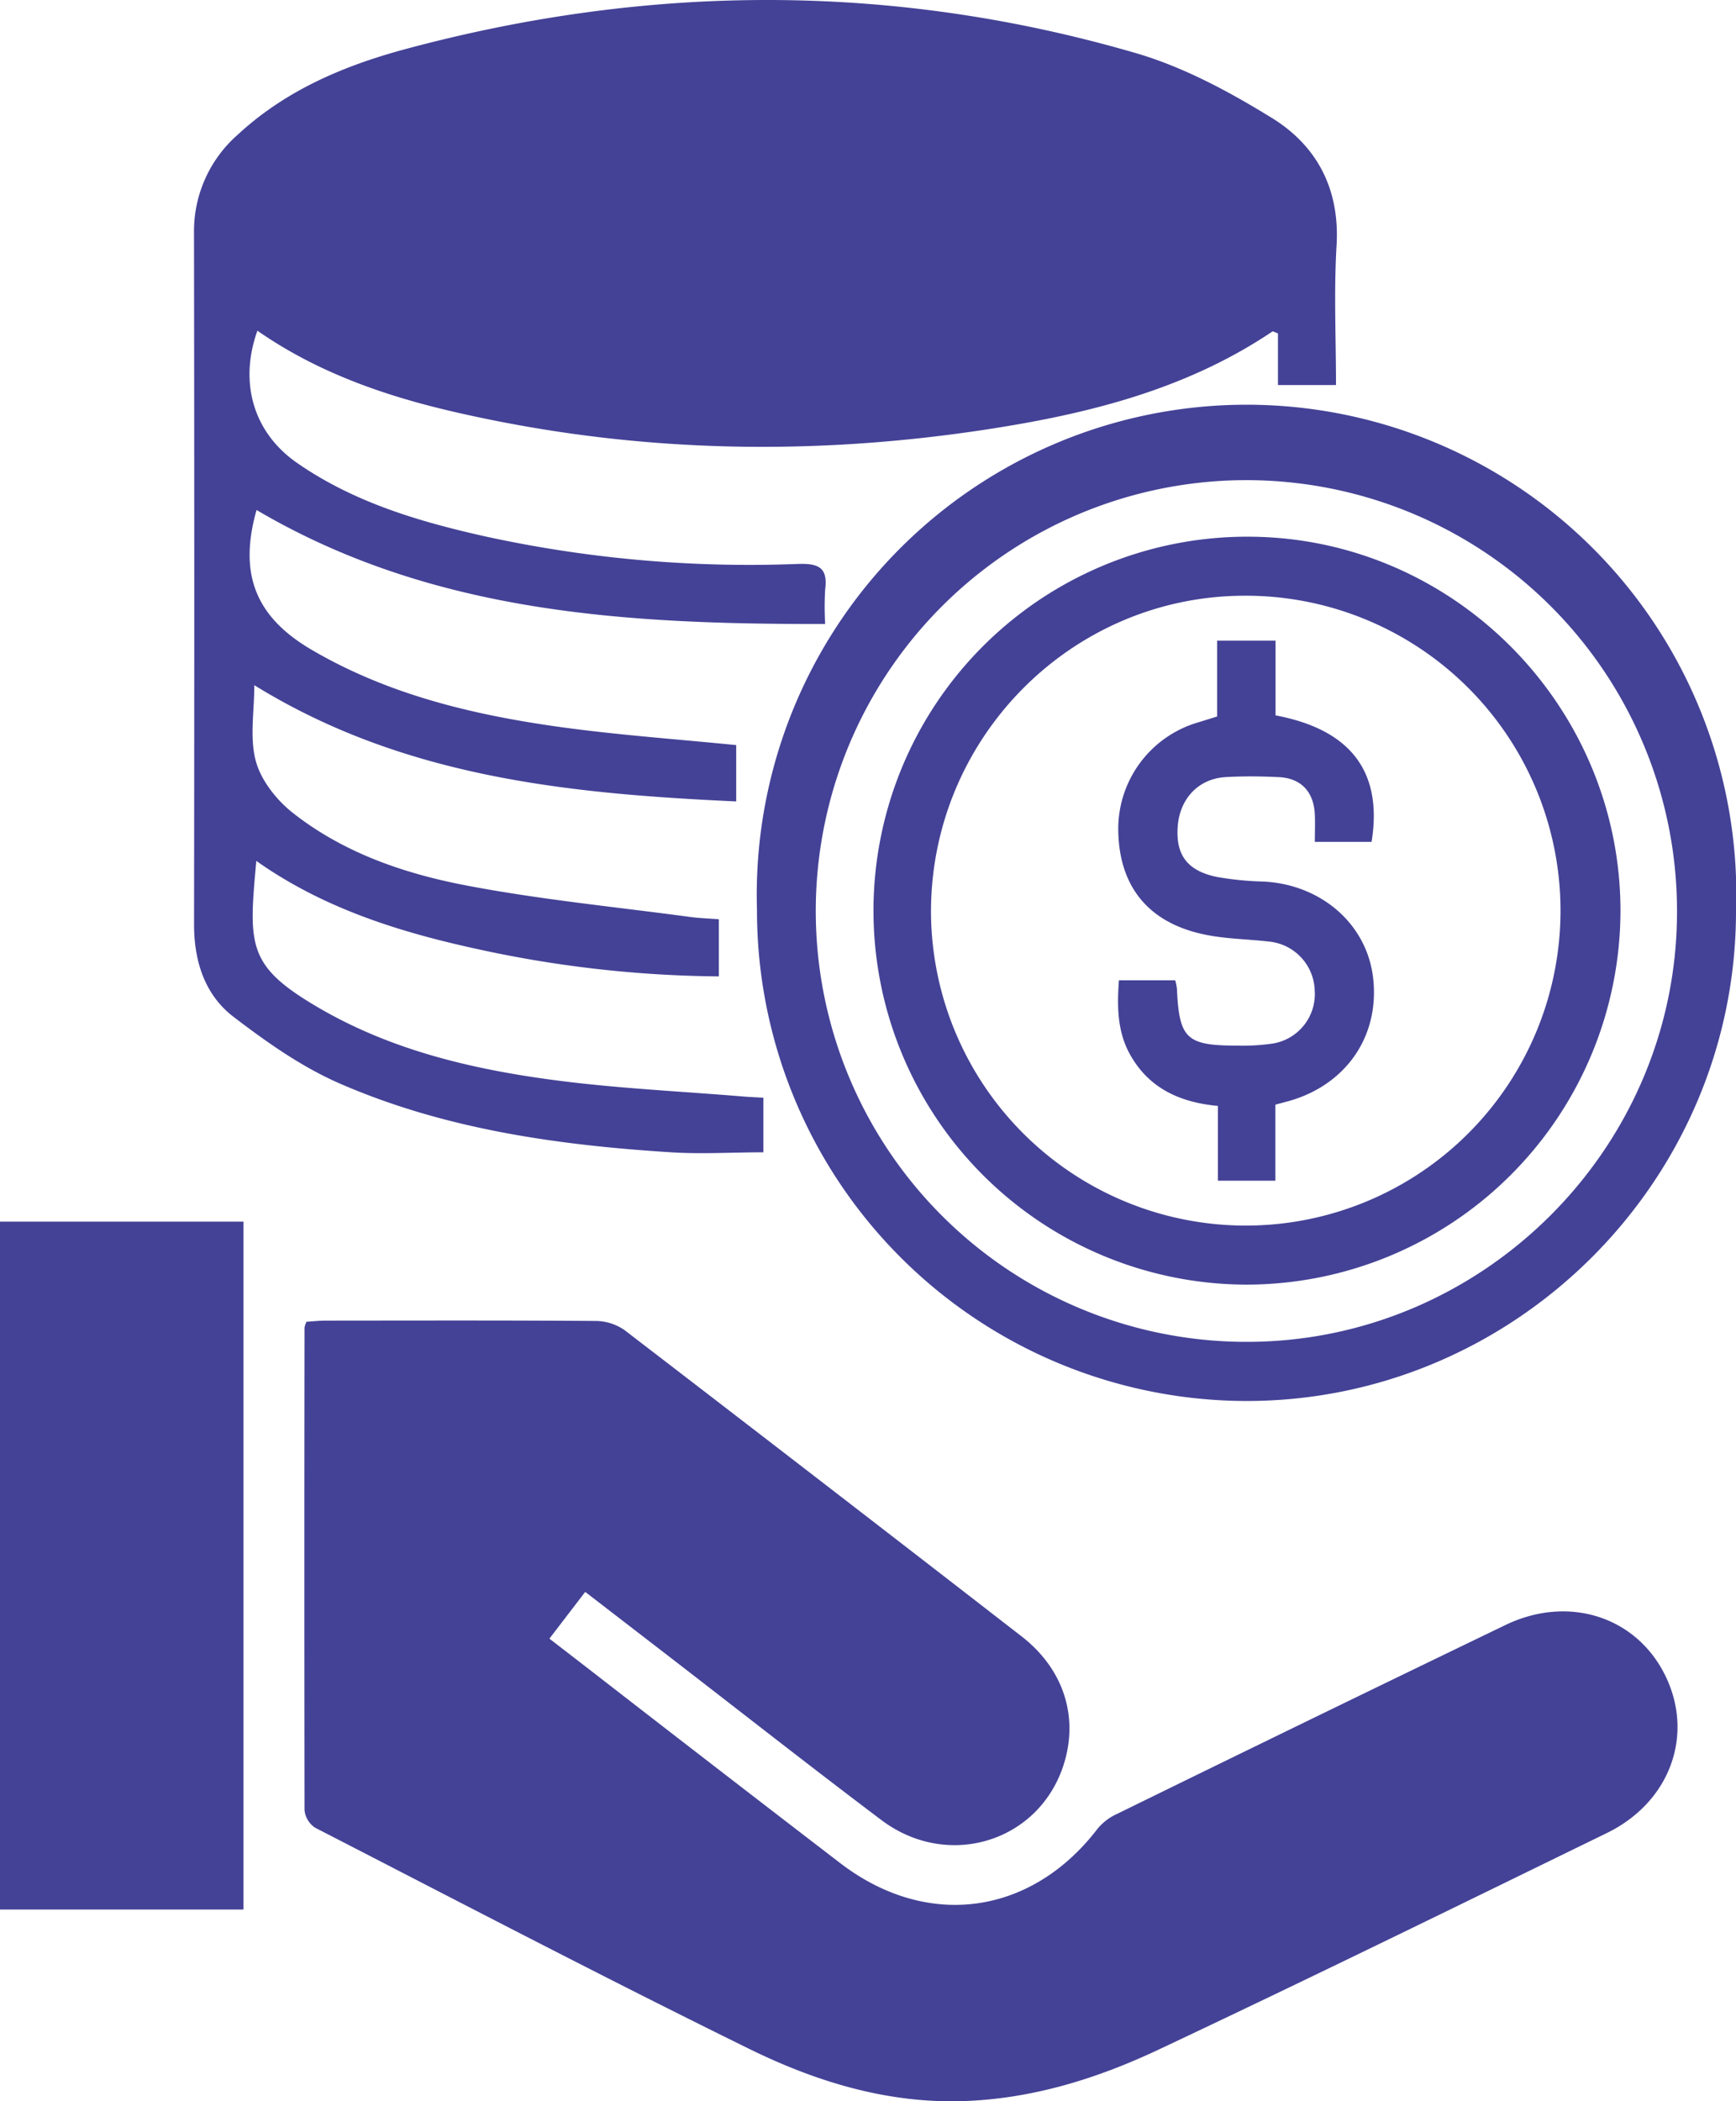
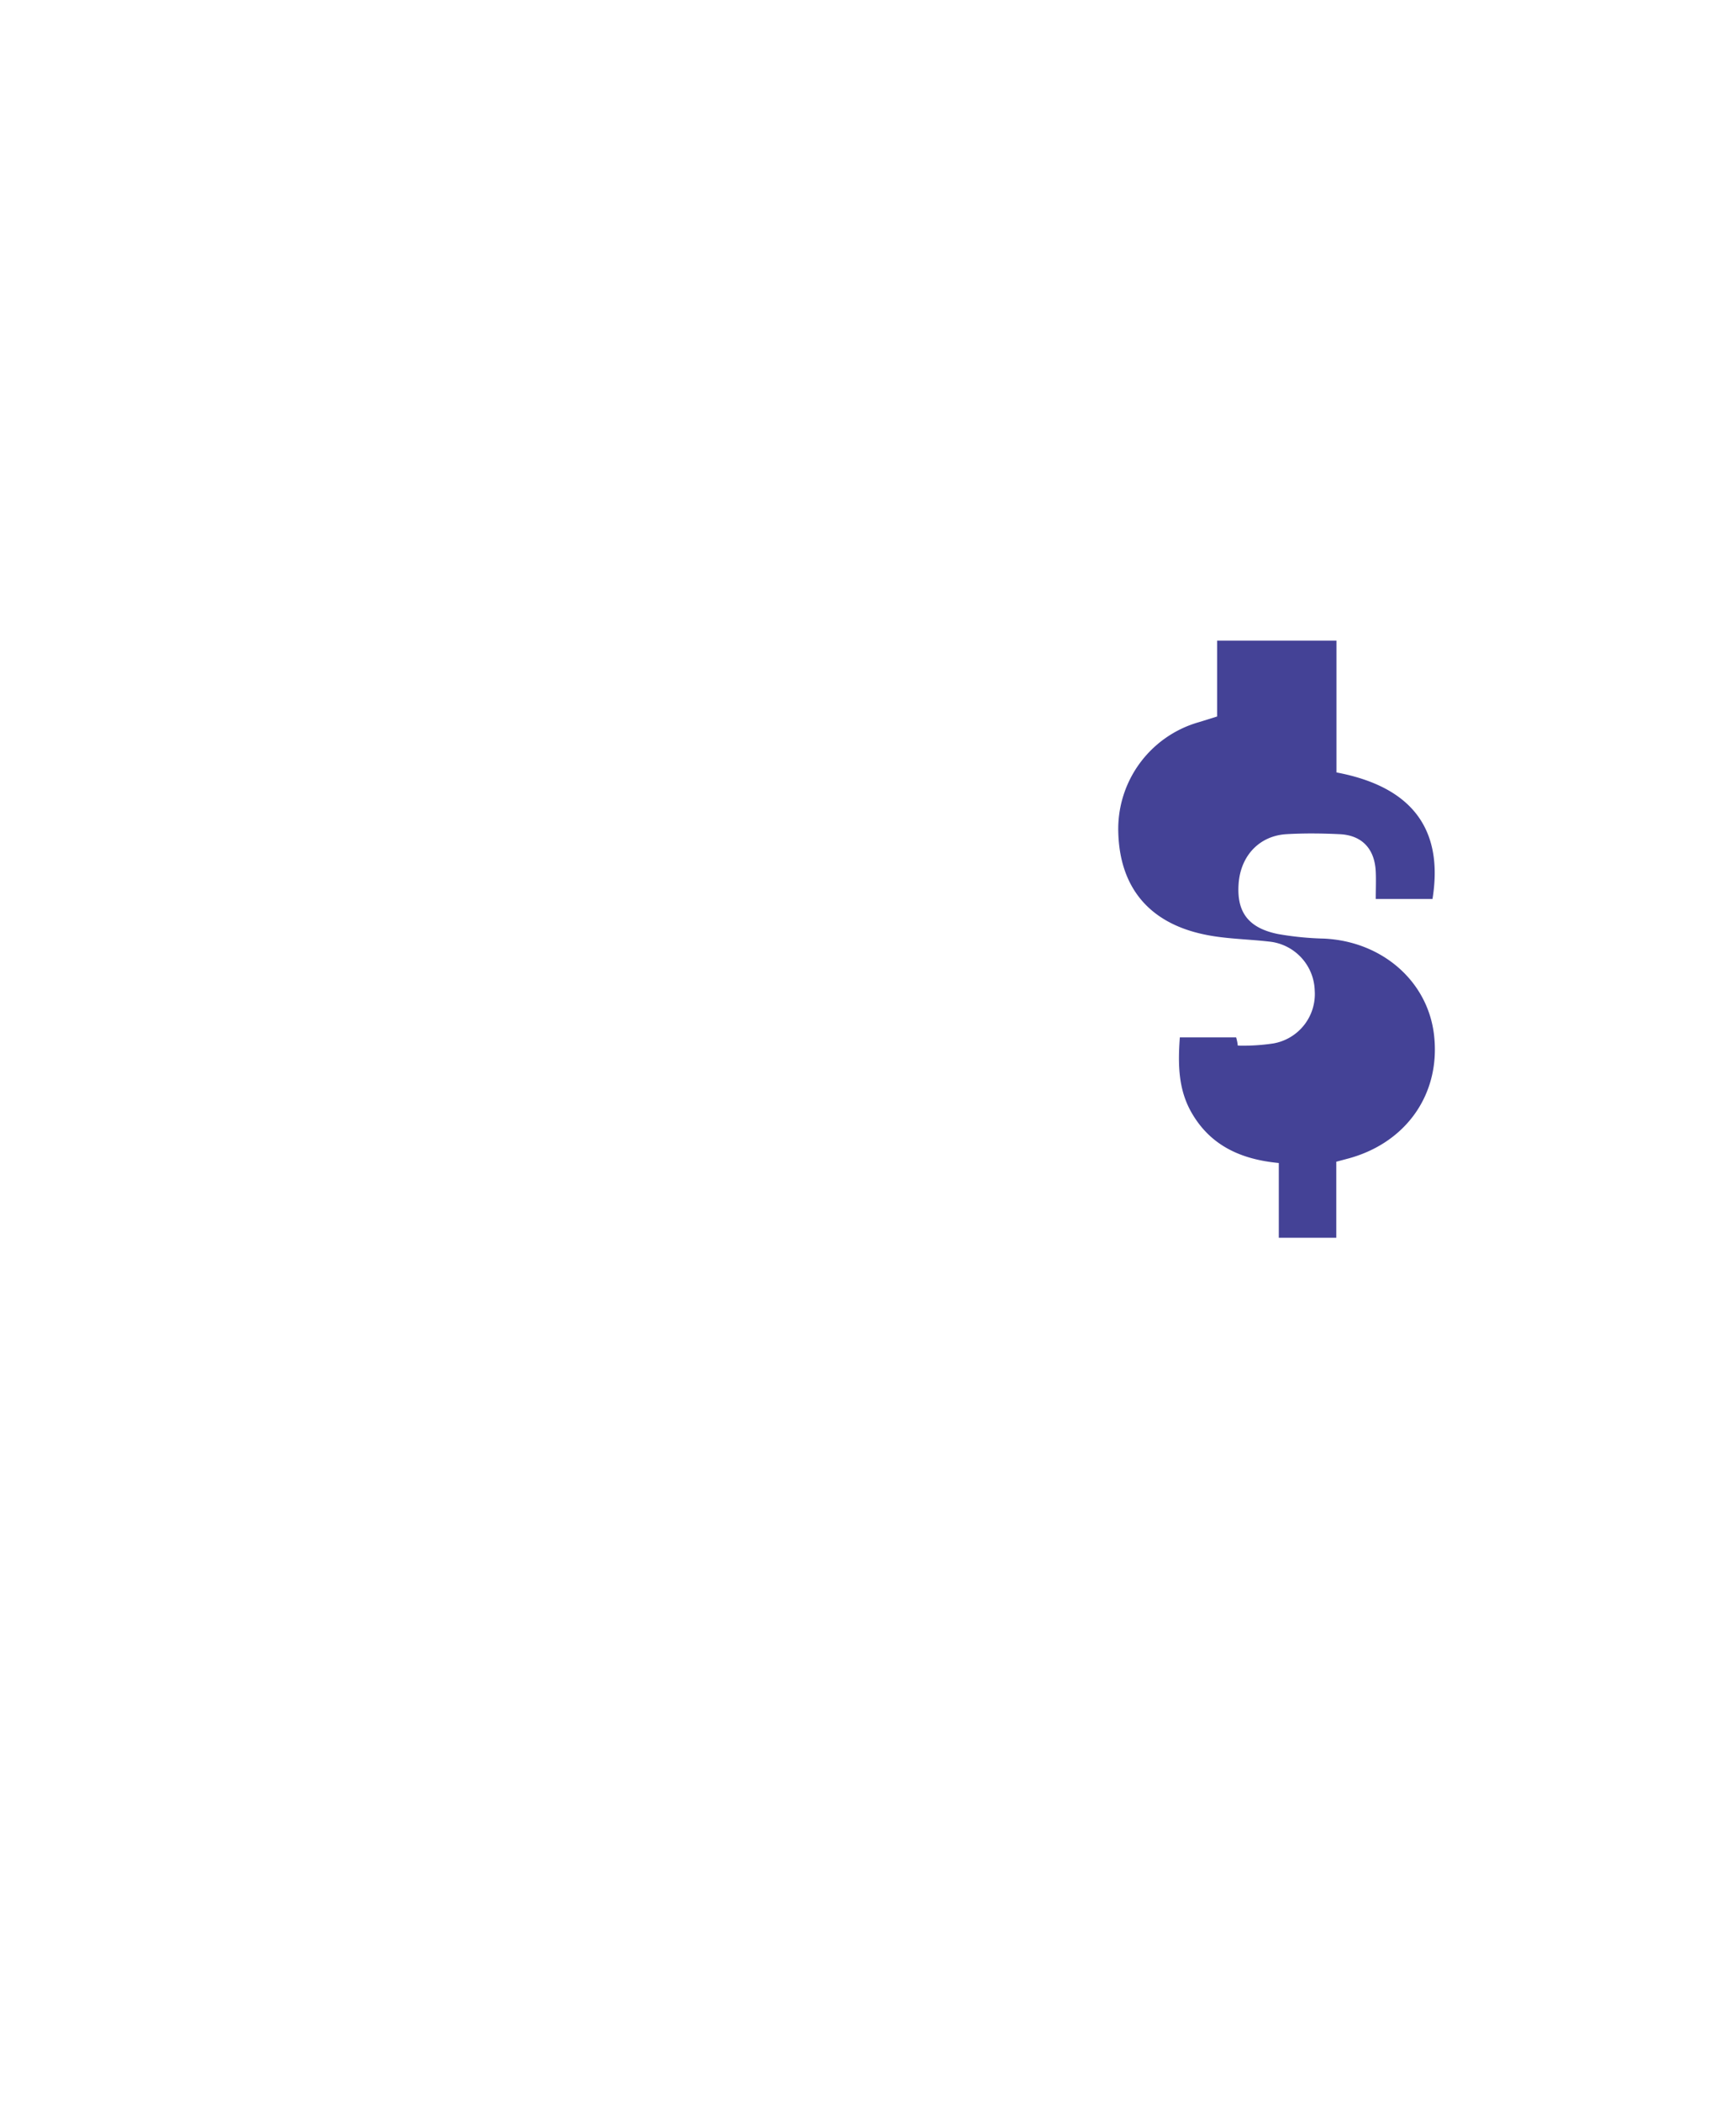
<svg xmlns="http://www.w3.org/2000/svg" xmlns:ns1="http://sodipodi.sourceforge.net/DTD/sodipodi-0.dtd" xmlns:ns2="http://www.inkscape.org/namespaces/inkscape" viewBox="0 0 308.36 373.04" version="1.1" id="svg20" ns1:docname="Client_money_saved.svg" ns2:version="1.1.2 (b8e25be833, 2022-02-05)">
  <ns1:namedview id="namedview22" pagecolor="#ffffff" bordercolor="#666666" borderopacity="1.0" ns2:pageshadow="2" ns2:pageopacity="0.0" ns2:pagecheckerboard="0" showgrid="false" ns2:zoom="1.9274072" ns2:cx="154.09302" ns2:cy="186.77942" ns2:window-width="1920" ns2:window-height="974" ns2:window-x="-11" ns2:window-y="-11" ns2:window-maximized="1" ns2:current-layer="svg20" />
  <defs id="defs4">
    <style id="style2">.cls-1{fill:#444296;}</style>
  </defs>
  <g id="Layer_2" data-name="Layer 2">
    <g id="Layer_1-2" data-name="Layer 1">
-       <path class="cls-1" d="M34.47,164.14c0,6.48,1.89,12.42,6.92,16.31,6,4.59,12.31,9.05,19.17,12,18.63,8.06,38.54,10.85,58.65,12.12,5.4.34,10.84,0,16.39,0v-9.69c-1.31-.08-2.41-.12-3.51-.21-11.3-.94-22.66-1.45-33.89-2.95-14.5-1.93-28.74-5.32-41.54-12.78s-12.51-11-11.13-26.1c11.94,8.44,25.45,12.65,39.36,15.67a207.31,207.31,0,0,0,42.8,4.83V163.2c-1.73-.14-3.46-.19-5.17-.42C109.32,161,96,159.71,83,157.23c-11.15-2.11-22-5.81-31.09-13-2.84-2.27-5.55-5.71-6.47-9.12-1.12-4.12-.27-8.78-.27-13.47,26.52,16.38,55.79,19.26,85.6,20.64v-10c-10.77-1.08-21.35-1.81-31.83-3.29-15.23-2.15-30.13-5.75-43.6-13.64-10.06-5.89-12.95-13.57-9.77-24.81,31.26,18.4,65.76,20.29,101,20.24a52.91,52.91,0,0,1,0-6.11c.52-4-1.24-4.67-4.91-4.55a220.17,220.17,0,0,1-55.38-4.87c-11.83-2.64-23.44-6.06-33.56-13.1-7.71-5.38-10.29-14.22-7-23.44,11.38,7.92,24.24,12.12,37.58,15,30.57,6.71,61.35,7.24,92.21,2.49,17.83-2.74,35.21-7.06,50.49-17.34.12-.08.43.13,1,.33v9.17h10.31c0-8.4-.39-16.62.1-24.8.6-10.23-3.66-18-12-22.93C218,16.09,210,11.81,201.59,9.38,158.54-3.12,115.22-2.91,72,8.72,61.14,11.65,50.78,16,42.29,23.86a22.77,22.77,0,0,0-7.83,17.52Q34.55,102.76,34.47,164.14Z" id="path6" />
-       <path class="cls-1" d="M134.46,161.5a87.08,87.08,0,0,0,86.62,87.22c47.8.18,87.11-38.85,87.28-86.65a87,87,0,1,0-173.9-.57Zm163.42.82c-.25,42-35,76.22-77,75.9a76.49,76.49,0,1,1,77-75.9Z" id="path8" />
-       <path class="cls-1" d="M267.41,288.49Q232.9,305.13,198.47,322A9.77,9.77,0,0,0,195,324.6c-11.8,15.46-30.32,18-45.77,6.15Q126.67,313.44,104.19,296l-6.6-5.09,6.36-8.3,15.23,11.73c12.45,9.6,24.81,19.31,37.37,28.77,11.77,8.87,27.9,3.93,32.34-9.69,2.78-8.54.09-17.09-7.45-22.93q-35.2-27.27-70.54-54.38a9.11,9.11,0,0,0-5.09-1.6c-16-.12-31.95-.07-47.93-.06-1.19,0-2.38.14-3.44.2a4.79,4.79,0,0,0-.35,1q-.06,42.85,0,85.71A4.24,4.24,0,0,0,56,324.49C81.62,337.66,107.14,351,133,363.7c11.78,5.79,24.34,9.69,37.78,9.32,12.44-.35,24.14-4,35.21-9.24,26.6-12.53,53-25.47,79.43-38.36,11.23-5.48,15.53-17.36,10.41-27.89S278.61,283.09,267.41,288.49Z" id="path10" />
-       <path class="cls-1" d="M0,339H43.25V216.88H0Z" id="path12" />
-       <path class="cls-1" d="M221.31,228.06a66.5,66.5,0,0,0,66.53-66.33c0-36.45-29.7-66.35-66.06-66.45a66.39,66.39,0,1,0-.47,132.78Zm-.47-122.3a55.91,55.91,0,1,1-55.47,56.44C165.19,131.26,190.08,105.93,220.84,105.76Z" id="path14" />
-       <path class="cls-1" d="M226.2,185.24a36,36,0,0,1-6.33.39c-9.14,0-10.41-1.18-10.82-10.13a9,9,0,0,0-.3-1.46h-10c-.35,4.81-.29,9.33,2.17,13.51,3.37,5.75,8.76,8.16,15.41,8.79v13.27h10.21v-13.5l1.84-.49c10.5-2.71,16.71-11.47,15.53-21.94-1.07-9.58-9.2-16.69-19.55-17.18a54.36,54.36,0,0,1-8.17-.81c-5.27-1.07-7.36-3.89-7-8.92s3.73-8.53,8.51-8.81c3.1-.18,6.23-.15,9.35,0,4,.15,6.32,2.55,6.5,6.67.07,1.56,0,3.12,0,4.83h10.08c2-12.37-3.63-19.93-17.06-22.46V113.74H216.19V127.2l-3.21,1a19.71,19.71,0,0,0-14.34,19.6c.26,9.66,5.39,16,15.19,18.08,3.75.81,7.67.83,11.5,1.27a9,9,0,0,1,8.2,8.71A8.9,8.9,0,0,1,226.2,185.24Z" id="path16" />
+       <path class="cls-1" d="M226.2,185.24a36,36,0,0,1-6.33.39a9,9,0,0,0-.3-1.46h-10c-.35,4.81-.29,9.33,2.17,13.51,3.37,5.75,8.76,8.16,15.41,8.79v13.27h10.21v-13.5l1.84-.49c10.5-2.71,16.71-11.47,15.53-21.94-1.07-9.58-9.2-16.69-19.55-17.18a54.36,54.36,0,0,1-8.17-.81c-5.27-1.07-7.36-3.89-7-8.92s3.73-8.53,8.51-8.81c3.1-.18,6.23-.15,9.35,0,4,.15,6.32,2.55,6.5,6.67.07,1.56,0,3.12,0,4.83h10.08c2-12.37-3.63-19.93-17.06-22.46V113.74H216.19V127.2l-3.21,1a19.71,19.71,0,0,0-14.34,19.6c.26,9.66,5.39,16,15.19,18.08,3.75.81,7.67.83,11.5,1.27a9,9,0,0,1,8.2,8.71A8.9,8.9,0,0,1,226.2,185.24Z" id="path16" />
    </g>
  </g>
</svg>